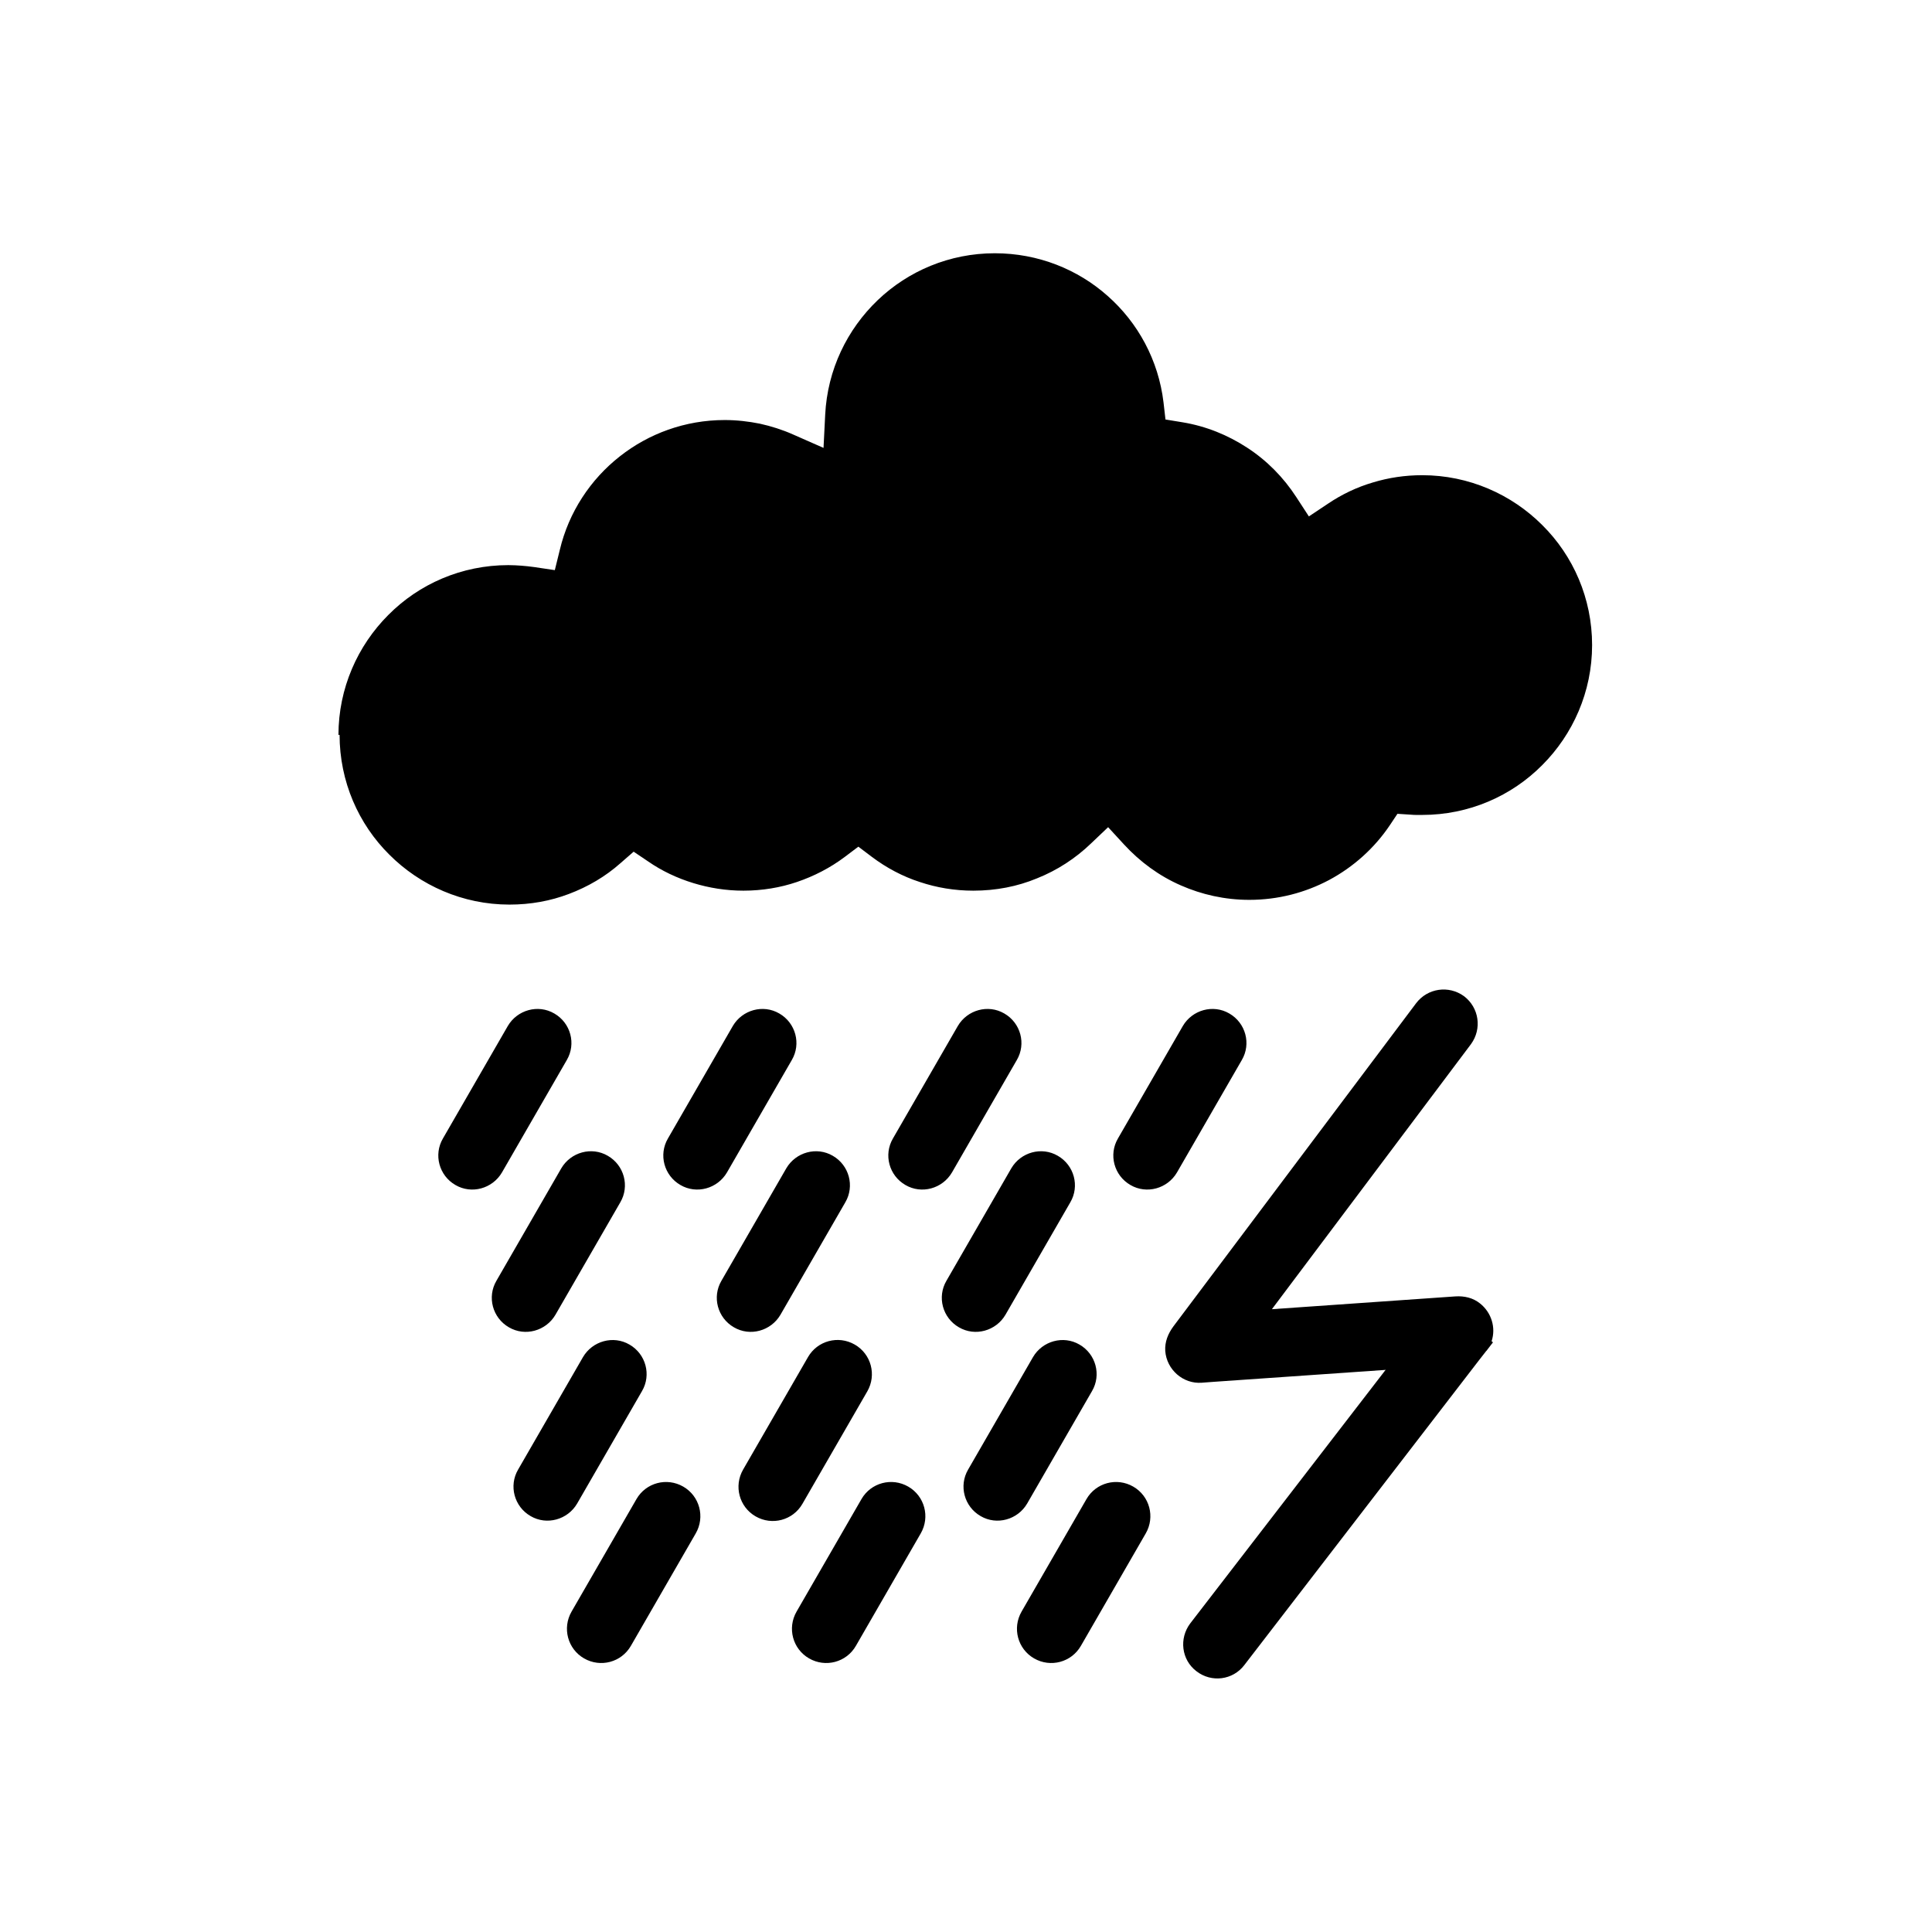
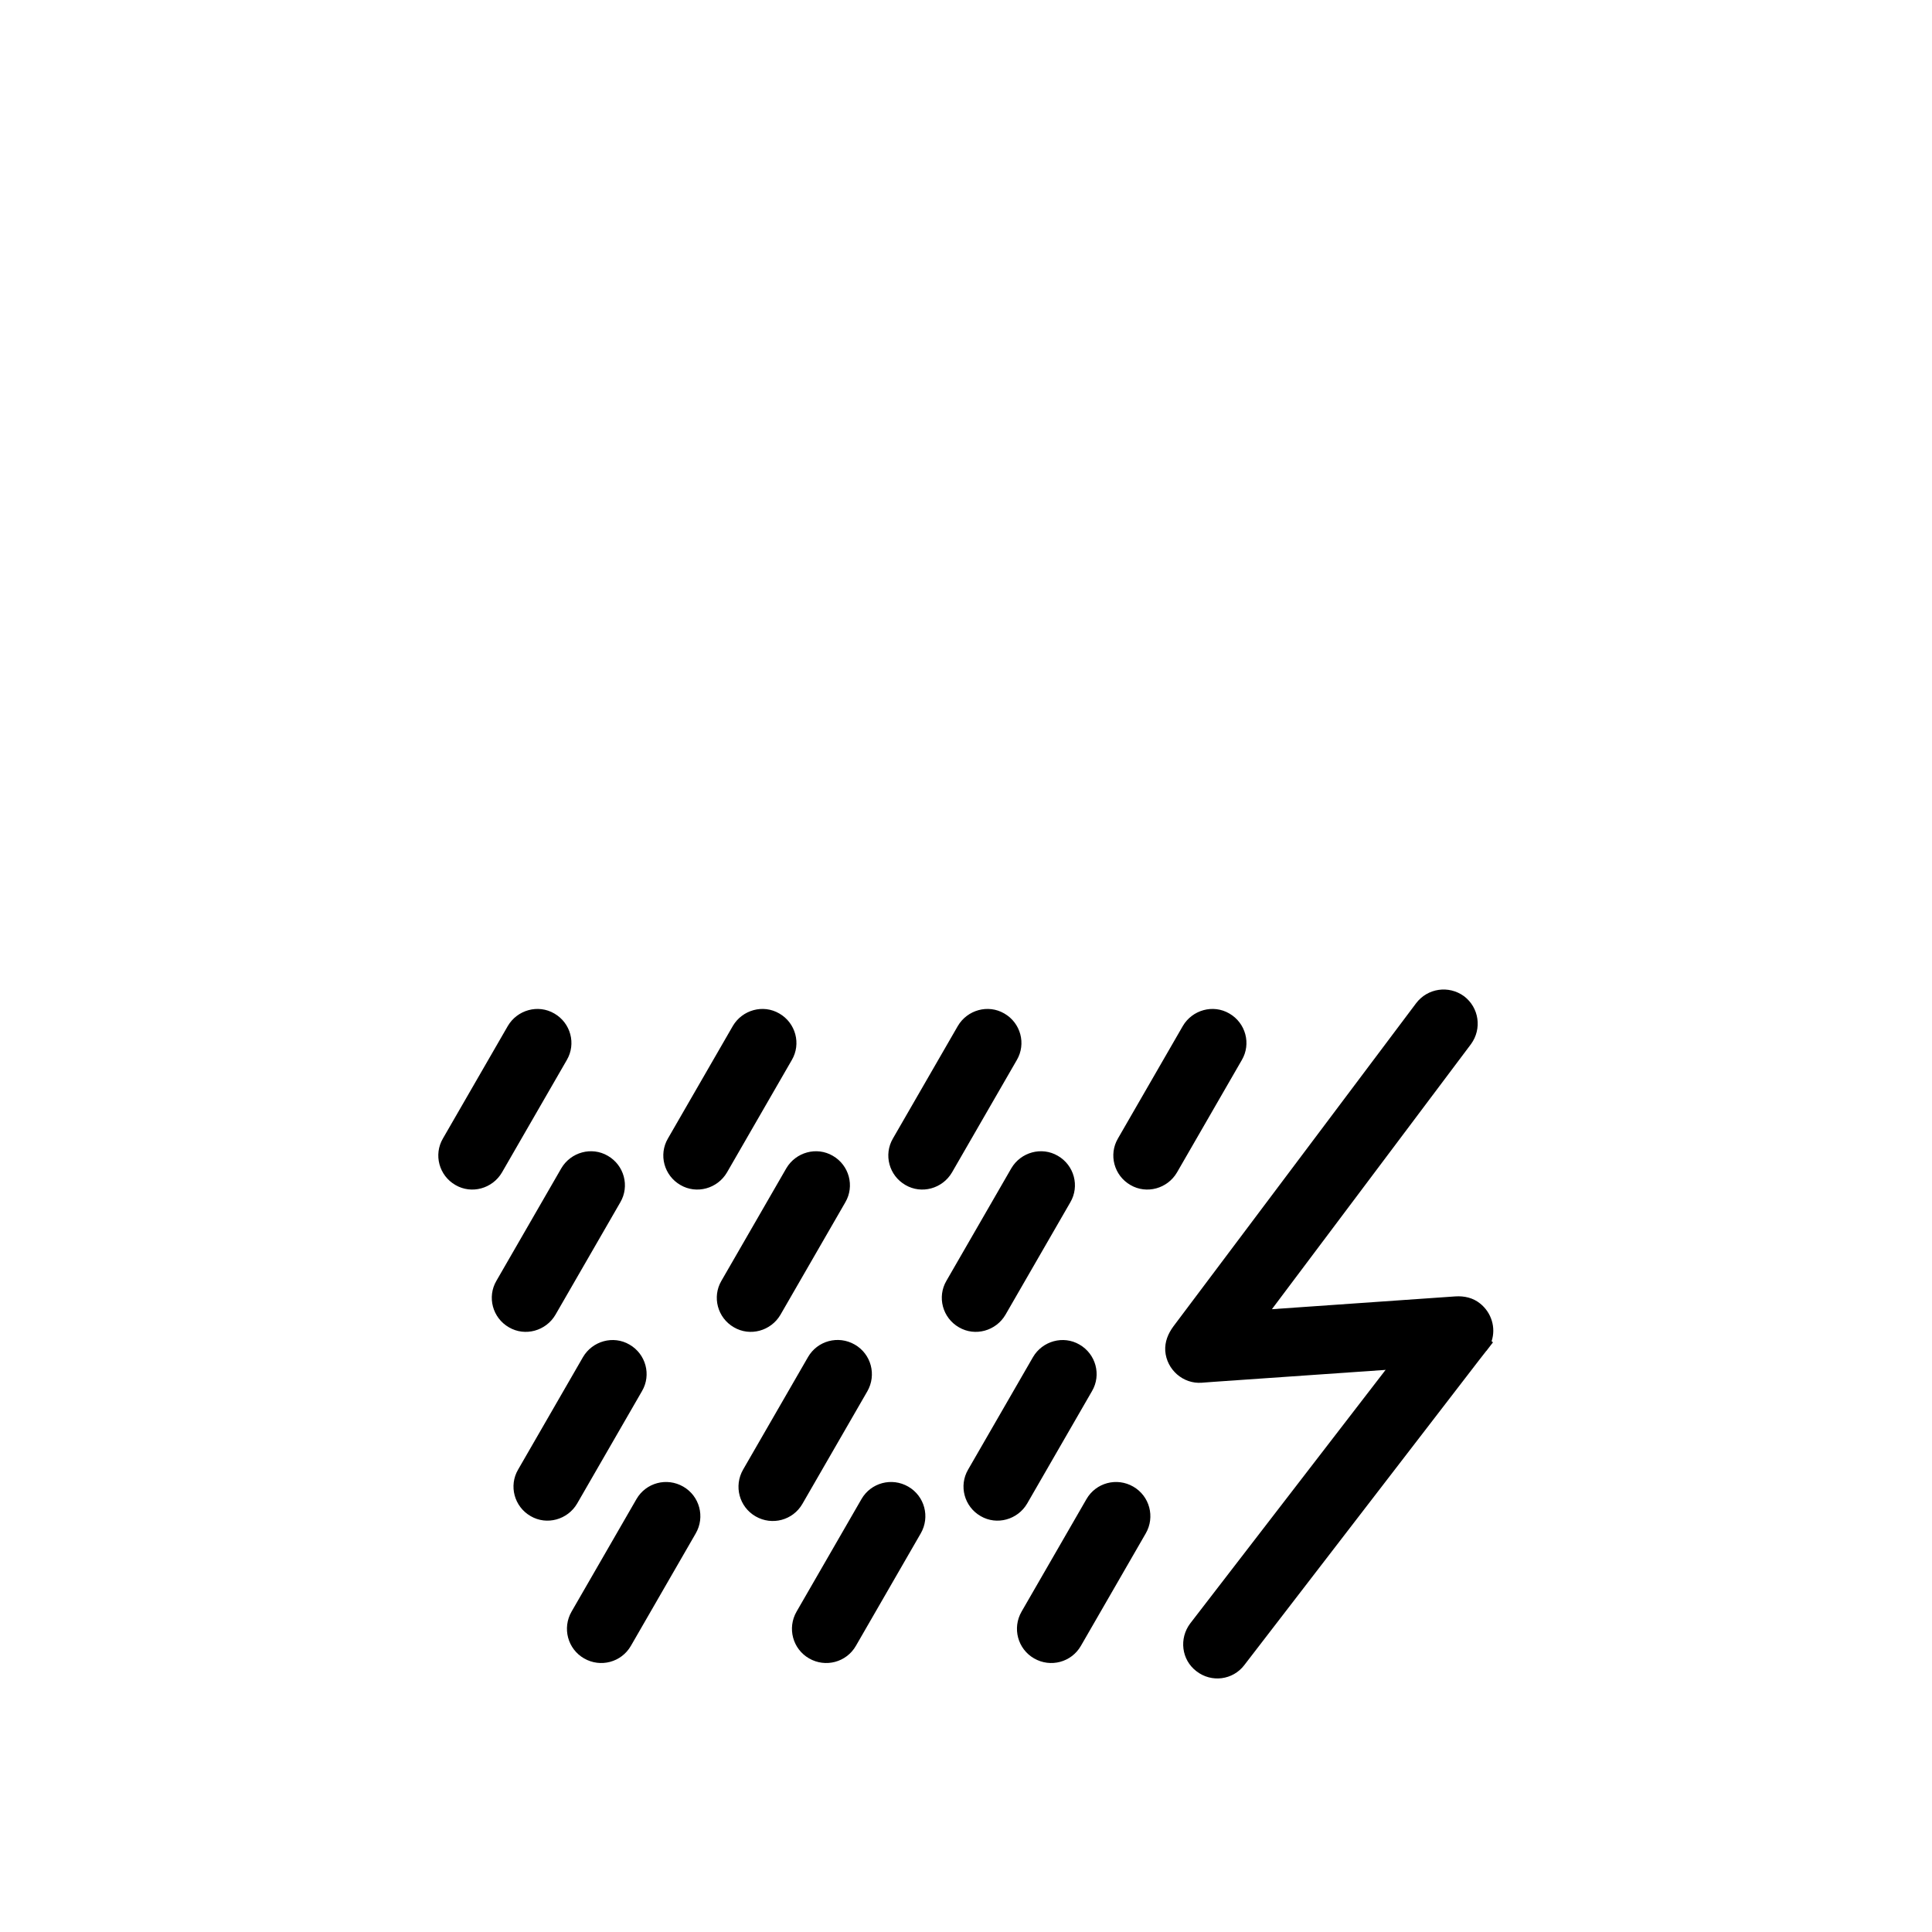
<svg xmlns="http://www.w3.org/2000/svg" fill="#000000" width="800px" height="800px" version="1.1" viewBox="144 144 512 512">
  <g fill-rule="evenodd">
    <path d="m281.3 533.46 17.195-29.812c2.508-4.281 8.043-5.828 12.324-3.32 4.356 2.508 5.828 8.043 3.32 12.324l-17.195 29.812c-2.508 4.281-8.043 5.828-12.324 3.32-4.356-2.508-5.828-8.043-3.32-12.324zm59.629 0 17.195-29.812c2.508-4.356 8.043-5.828 12.398-3.32s5.828 8.043 3.32 12.398l-17.195 29.812c-2.508 4.356-8.043 5.828-12.398 3.32-4.356-2.508-5.828-8.043-3.32-12.398zm59.629 0 17.195-29.812c2.508-4.281 8.043-5.828 12.324-3.32 4.356 2.508 5.828 8.043 3.32 12.324l-17.195 29.812c-2.508 4.281-8.043 5.828-12.324 3.32-4.356-2.508-5.828-8.043-3.32-12.324zm-105.09 37.637 17.195-29.812c2.508-4.356 8.043-5.828 12.398-3.32 4.356 2.508 5.828 8.043 3.32 12.398l-17.195 29.812c-2.508 4.356-8.043 5.828-12.398 3.32-4.356-2.508-5.828-8.043-3.32-12.398zm59.629 0 17.195-29.812c2.508-4.356 8.043-5.828 12.398-3.32 4.356 2.508 5.828 8.043 3.32 12.398l-17.195 29.812c-2.508 4.356-8.043 5.828-12.398 3.32-4.356-2.508-5.828-8.043-3.32-12.398zm59.629 0 17.195-29.812c2.508-4.356 8.043-5.828 12.398-3.32 4.356 2.508 5.828 8.043 3.32 12.398l-17.195 29.812c-2.508 4.356-8.043 5.828-12.398 3.32-4.356-2.508-5.828-8.043-3.32-12.398zm96.379-64.055-45.68 3.172-2.953 0.223c-4.945 0.367-9.297-3.469-9.668-8.414-0.148-2.434 0.738-4.574 2.141-6.492l64.352-85.68c3.027-3.984 8.633-4.797 12.691-1.844 3.984 3.027 4.797 8.633 1.844 12.691l-52.766 70.254 48.633-3.394c2.363-0.148 4.648 0.367 6.492 1.844 3.098 2.434 4.281 6.492 3.098 10.035l0.367 0.297-1.477 1.918c-0.074 0.148-0.223 0.297-0.367 0.441l-1.844 2.363-62.211 80.809c-3.027 3.984-8.707 4.723-12.691 1.625-3.984-3.027-4.648-8.707-1.625-12.691l51.805-67.23zm-249.73-61.324 17.195-29.812c2.508-4.281 8.043-5.828 12.324-3.32 4.356 2.508 5.828 8.043 3.32 12.324l-17.195 29.812c-2.508 4.281-8.043 5.828-12.324 3.32-4.356-2.508-5.828-8.043-3.32-12.324zm59.629 0 17.195-29.812c2.508-4.281 8.043-5.828 12.324-3.32 4.356 2.508 5.828 8.043 3.32 12.324l-17.195 29.812c-2.508 4.281-8.043 5.828-12.324 3.32-4.356-2.508-5.828-8.043-3.32-12.324zm59.629 0 17.195-29.812c2.508-4.281 8.043-5.828 12.324-3.32 4.356 2.508 5.828 8.043 3.32 12.324l-17.195 29.812c-2.508 4.281-8.043 5.828-12.324 3.32-4.356-2.508-5.828-8.043-3.32-12.324zm59.629 0 17.195-29.812c2.508-4.281 8.043-5.828 12.324-3.32 4.356 2.508 5.828 8.043 3.32 12.324l-17.195 29.812c-2.508 4.281-8.043 5.828-12.324 3.32-4.356-2.508-5.828-8.043-3.32-12.324zm-164.71 37.711 17.195-29.812c2.508-4.281 8.043-5.828 12.324-3.32 4.356 2.508 5.828 8.043 3.32 12.324l-17.195 29.812c-2.508 4.281-8.043 5.828-12.324 3.32-4.356-2.508-5.828-8.043-3.32-12.324zm59.629 0 17.195-29.812c2.508-4.281 8.043-5.828 12.324-3.32 4.356 2.508 5.828 8.043 3.32 12.324l-17.195 29.812c-2.508 4.281-8.043 5.828-12.324 3.32-4.356-2.508-5.828-8.043-3.32-12.324zm59.629 0 17.195-29.812c2.508-4.281 8.043-5.828 12.324-3.32 4.356 2.508 5.828 8.043 3.32 12.324l-17.195 29.812c-2.508 4.281-8.043 5.828-12.324 3.32-4.356-2.508-5.828-8.043-3.32-12.324z" />
-     <path d="m233.99 338.71c0 12.398 5.019 23.688 13.211 31.805 8.117 8.117 19.41 13.211 31.805 13.211 5.609 0 10.848-0.961 15.719-2.805 5.094-1.918 9.742-4.648 13.727-8.191l3.469-3.027 3.836 2.582c3.617 2.508 7.676 4.43 12.027 5.758 4.133 1.254 8.559 1.992 13.211 1.992 5.019 0 9.816-0.812 14.168-2.289 4.574-1.551 8.855-3.762 12.691-6.641l3.617-2.731 3.617 2.731c3.836 2.879 8.117 5.164 12.691 6.641 4.43 1.477 9.152 2.289 14.168 2.289 5.977 0 11.66-1.105 16.824-3.246 5.387-2.141 10.258-5.312 14.391-9.297l4.5-4.281 4.207 4.574c4.207 4.574 9.297 8.34 15.055 10.848 5.535 2.434 11.66 3.836 18.152 3.836 7.676 0 14.832-1.918 21.105-5.238 6.492-3.469 12.102-8.488 16.234-14.684l1.918-2.879 3.469 0.223c0.738 0.074 1.254 0.074 1.551 0.074h1.551c12.398 0 23.688-5.019 31.805-13.211 8.117-8.117 13.211-19.41 13.211-31.805 0-12.398-5.019-23.688-13.211-31.805-8.117-8.117-19.41-13.211-31.805-13.211-4.574 0-8.93 0.664-13.062 1.918-4.281 1.254-8.266 3.172-11.883 5.609l-5.094 3.394-3.32-5.094c-3.394-5.238-7.824-9.742-13.062-13.137-5.094-3.32-10.848-5.684-17.121-6.715l-4.5-0.738-0.516-4.5c-1.328-11.219-6.789-21.18-14.832-28.266-7.894-7.012-18.375-11.289-29.887-11.289-12.027 0-22.949 4.723-30.996 12.398-8.117 7.75-13.355 18.449-13.949 30.402l-0.441 8.781-8.043-3.543c-2.805-1.254-5.828-2.215-8.855-2.879-2.953-0.59-6.051-0.961-9.297-0.961-10.48 0-20.145 3.617-27.746 9.594-7.824 6.125-13.578 14.832-15.941 24.797l-1.328 5.387-5.461-0.812c-1.18-0.148-2.289-0.297-3.394-0.367-1.105-0.074-2.215-0.148-3.469-0.148-12.398 0-23.688 5.019-31.805 13.211-8.117 8.117-13.211 19.41-13.211 31.805z" />
  </g>
</svg>